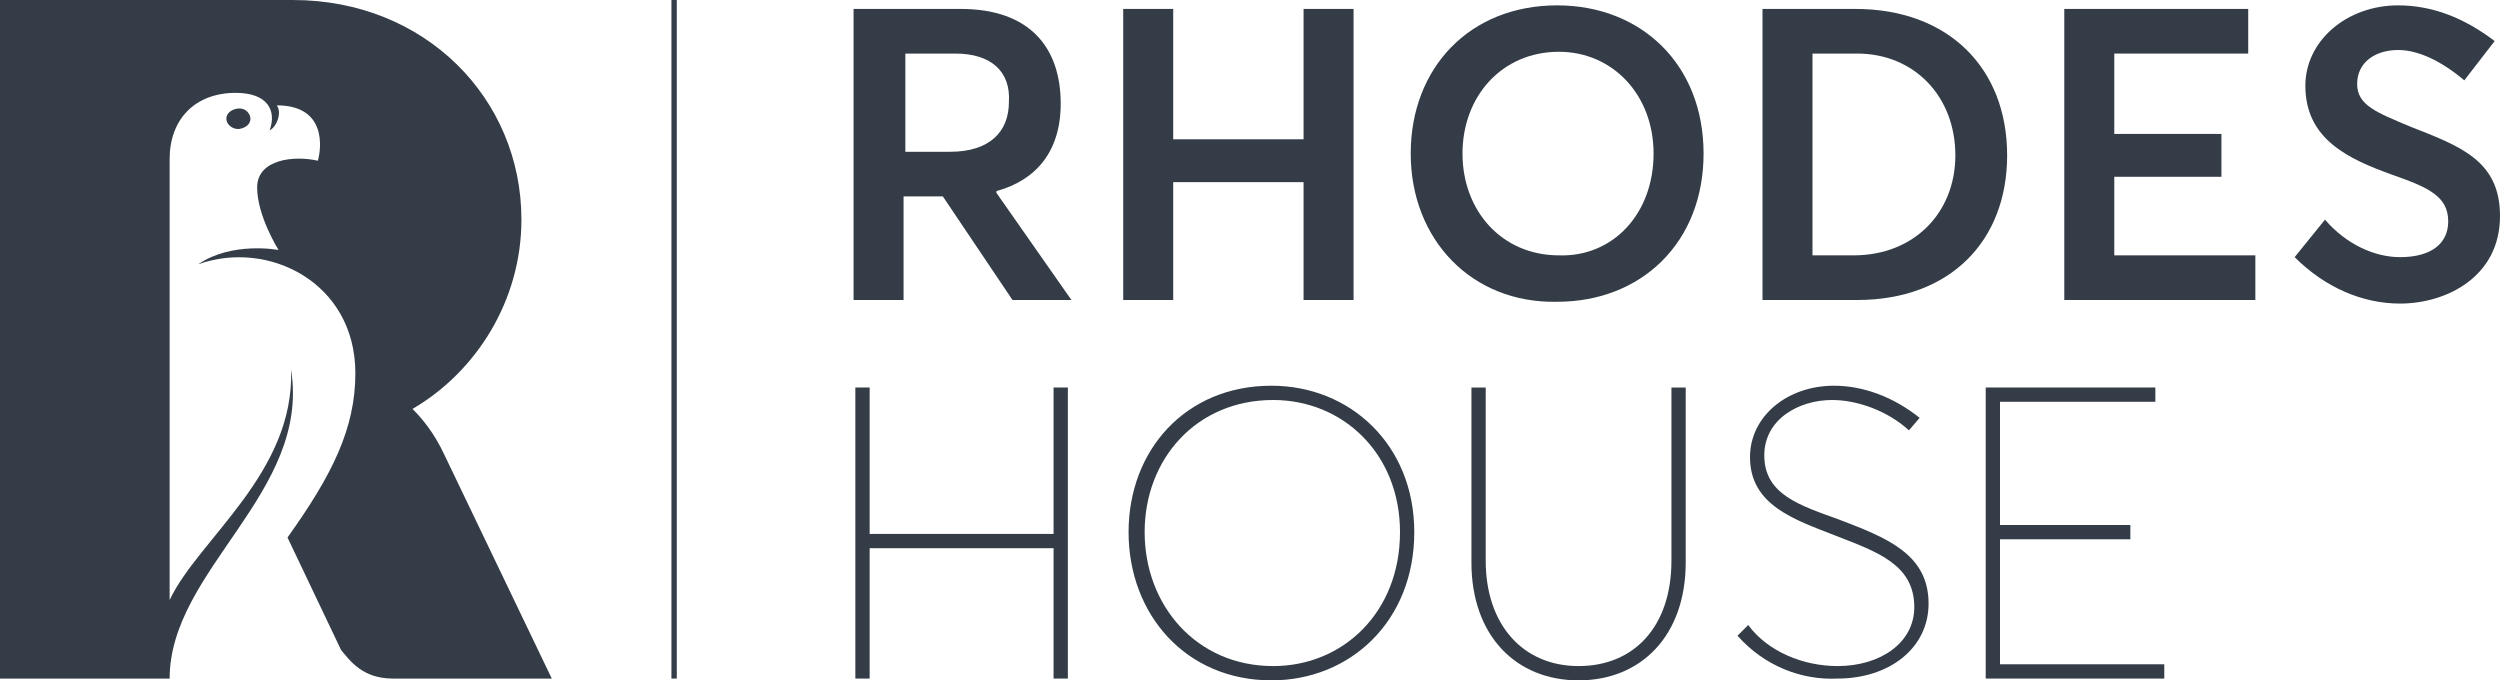
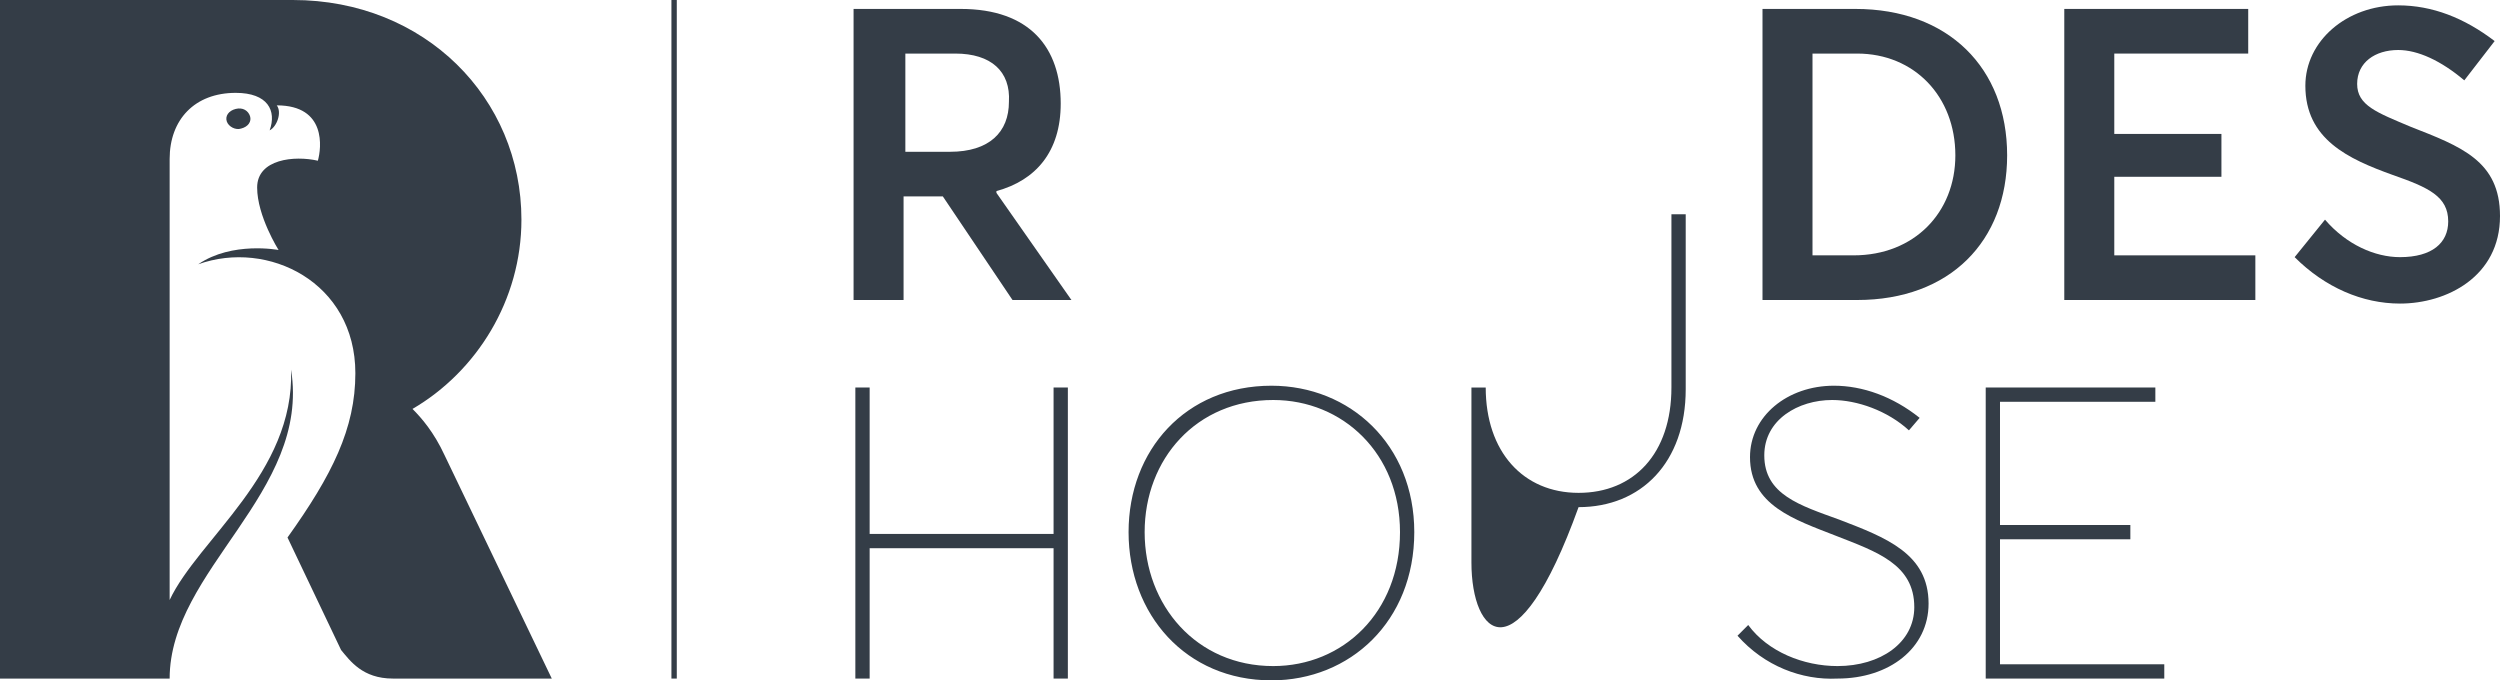
<svg xmlns="http://www.w3.org/2000/svg" version="1.1" id="Layer_1" x="0px" y="0px" viewBox="0 0 140 38.1" style="enable-background:new 0 0 140 38.1;" xml:space="preserve">
  <style type="text/css">
	.st0{fill:#343D47;}
</style>
  <rect x="37.6" class="st0" width="0.3" height="38" />
  <polygon class="st0" points="47.9,21.7 48.7,21.7 48.7,29.9 59,29.9 59,21.7 59.8,21.7 59.8,38 59,38 59,30.7 48.7,30.7 48.7,38   47.9,38 " />
  <path class="st0" d="M63.2,29.8c0-4.6,3.2-8.2,8-8.2c4.4,0,8,3.3,8,8.2c0,5-3.6,8.3-8,8.3C66.4,38.1,63.2,34.4,63.2,29.8 M78.4,29.8  c0-4.4-3.2-7.4-7.1-7.4c-4.3,0-7.2,3.3-7.2,7.4c0,4.1,2.9,7.5,7.2,7.5C75.2,37.3,78.4,34.3,78.4,29.8" />
-   <path class="st0" d="M82.4,31.5v-9.8h0.8v9.7c0,3.6,2.1,5.9,5.2,5.9c3.1,0,5.2-2.2,5.2-5.9v-9.7h0.8v9.8c0,4.1-2.5,6.6-6,6.6  C84.9,38.1,82.4,35.6,82.4,31.5" />
+   <path class="st0" d="M82.4,31.5v-9.8h0.8c0,3.6,2.1,5.9,5.2,5.9c3.1,0,5.2-2.2,5.2-5.9v-9.7h0.8v9.8c0,4.1-2.5,6.6-6,6.6  C84.9,38.1,82.4,35.6,82.4,31.5" />
  <path class="st0" d="M97.3,35.6l0.6-0.6c1.1,1.5,3.1,2.3,5,2.3c2.4,0,4.3-1.3,4.3-3.3c0-2.4-2.1-3.1-4.4-4c-2.3-0.9-4.8-1.7-4.8-4.4  c0-2.3,2.1-4,4.7-4c1.6,0,3.3,0.6,4.8,1.8l-0.6,0.7c-1.2-1.1-2.9-1.7-4.3-1.7c-1.9,0-3.8,1.1-3.8,3.1c0,2.2,2,2.8,4.2,3.6  c2.6,1,5,1.9,5,4.7c0,2.5-2.2,4.2-5.1,4.2C100.9,38.1,98.8,37.3,97.3,35.6" />
  <polygon class="st0" points="111.2,21.7 120.7,21.7 120.7,22.5 112,22.5 112,29.4 119.3,29.4 119.3,30.2 112,30.2 112,37.2   121.2,37.2 121.2,38 111.2,38 " />
  <path class="st0" d="M56.7,16.8L52.8,11h-2.2v5.8h-2.8V0.5h6c3.9,0,5.6,2.2,5.6,5.3c0,2.7-1.4,4.3-3.6,4.9v0.1l4.2,6H56.7z   M50.6,8.5h2.6c2.2,0,3.3-1.1,3.3-2.8C56.6,4,55.5,3,53.5,3h-2.8V8.5z" />
-   <polygon class="st0" points="62.9,0.5 65.7,0.5 65.7,7.8 73,7.8 73,0.5 75.8,0.5 75.8,16.8 73,16.8 73,10.2 65.7,10.2 65.7,16.8   62.9,16.8 " />
-   <path class="st0" d="M79,8.6c0-4.8,3.3-8.3,8.2-8.3c4.7,0,8.2,3.3,8.2,8.3c0,5-3.5,8.3-8.2,8.3C82.4,17,79,13.4,79,8.6 M92.6,8.6  c0-3.3-2.3-5.7-5.3-5.7c-3.2,0-5.4,2.5-5.4,5.7c0,3.2,2.2,5.7,5.4,5.7C90.3,14.4,92.6,12,92.6,8.6" />
  <path class="st0" d="M98.7,0.5h5.2c5.2,0,8.5,3.3,8.5,8.2c0,4.8-3.2,8.1-8.4,8.1h-5.3V0.5z M103.8,14.3c3.4,0,5.7-2.4,5.7-5.6  c0-3.3-2.3-5.7-5.5-5.7h-2.5v11.3H103.8z" />
  <polygon class="st0" points="115.6,0.5 125.9,0.5 125.9,3 118.4,3 118.4,7.5 124.4,7.5 124.4,9.9 118.4,9.9 118.4,14.3 126.3,14.3   126.3,16.8 115.6,16.8 " />
  <path class="st0" d="M128.5,14.4l1.7-2.1c1.2,1.4,2.8,2.1,4.2,2.1c1.8,0,2.7-0.8,2.7-2c0-1.4-1.1-1.9-3.1-2.6c-2.5-0.9-4.9-2-4.9-5  c0-2.5,2.3-4.5,5.2-4.5c1.9,0,3.7,0.7,5.4,2l-1.7,2.2c-1.3-1.1-2.6-1.7-3.7-1.7c-1.3,0-2.3,0.7-2.3,1.9c0,1.2,1.1,1.6,3,2.4  c2.8,1.1,5,1.9,5,5c0,3.4-3,4.9-5.6,4.9C132.3,17,130.2,16.1,128.5,14.4" />
  <path class="st0" d="M24.9,25.5c-0.6-1.3-1.3-2.1-1.8-2.6c3.6-2.1,6.1-6.1,6.1-10.6C29.2,5.5,23.8,0,16.4,0H0v38h9.5  c0-6.1,7.9-10.4,6.8-17.3c0.2,5.8-5.2,9.5-6.8,12.9V8.9c0-2.2,1.4-3.7,3.7-3.7c1.8,0,2.3,1,1.9,2.1c0.4-0.2,0.7-1,0.4-1.4  c2.8,0,2.5,2.4,2.3,3.1c-1.3-0.3-3.4-0.1-3.4,1.5c0,1.6,1.2,3.5,1.2,3.5s-2.6-0.5-4.5,0.8c3.9-1.4,8.8,1,8.8,6.1  c0,3.1-1.3,5.7-3.8,9.2l3,6.3C19.6,37,20.3,38,22,38h8.9L24.9,25.5z" />
  <path class="st0" d="M13.5,7.2c0.4-0.1,0.6-0.4,0.5-0.7c-0.1-0.3-0.4-0.5-0.8-0.4c-0.4,0.1-0.6,0.4-0.5,0.7  C12.8,7.1,13.2,7.3,13.5,7.2" />
</svg>